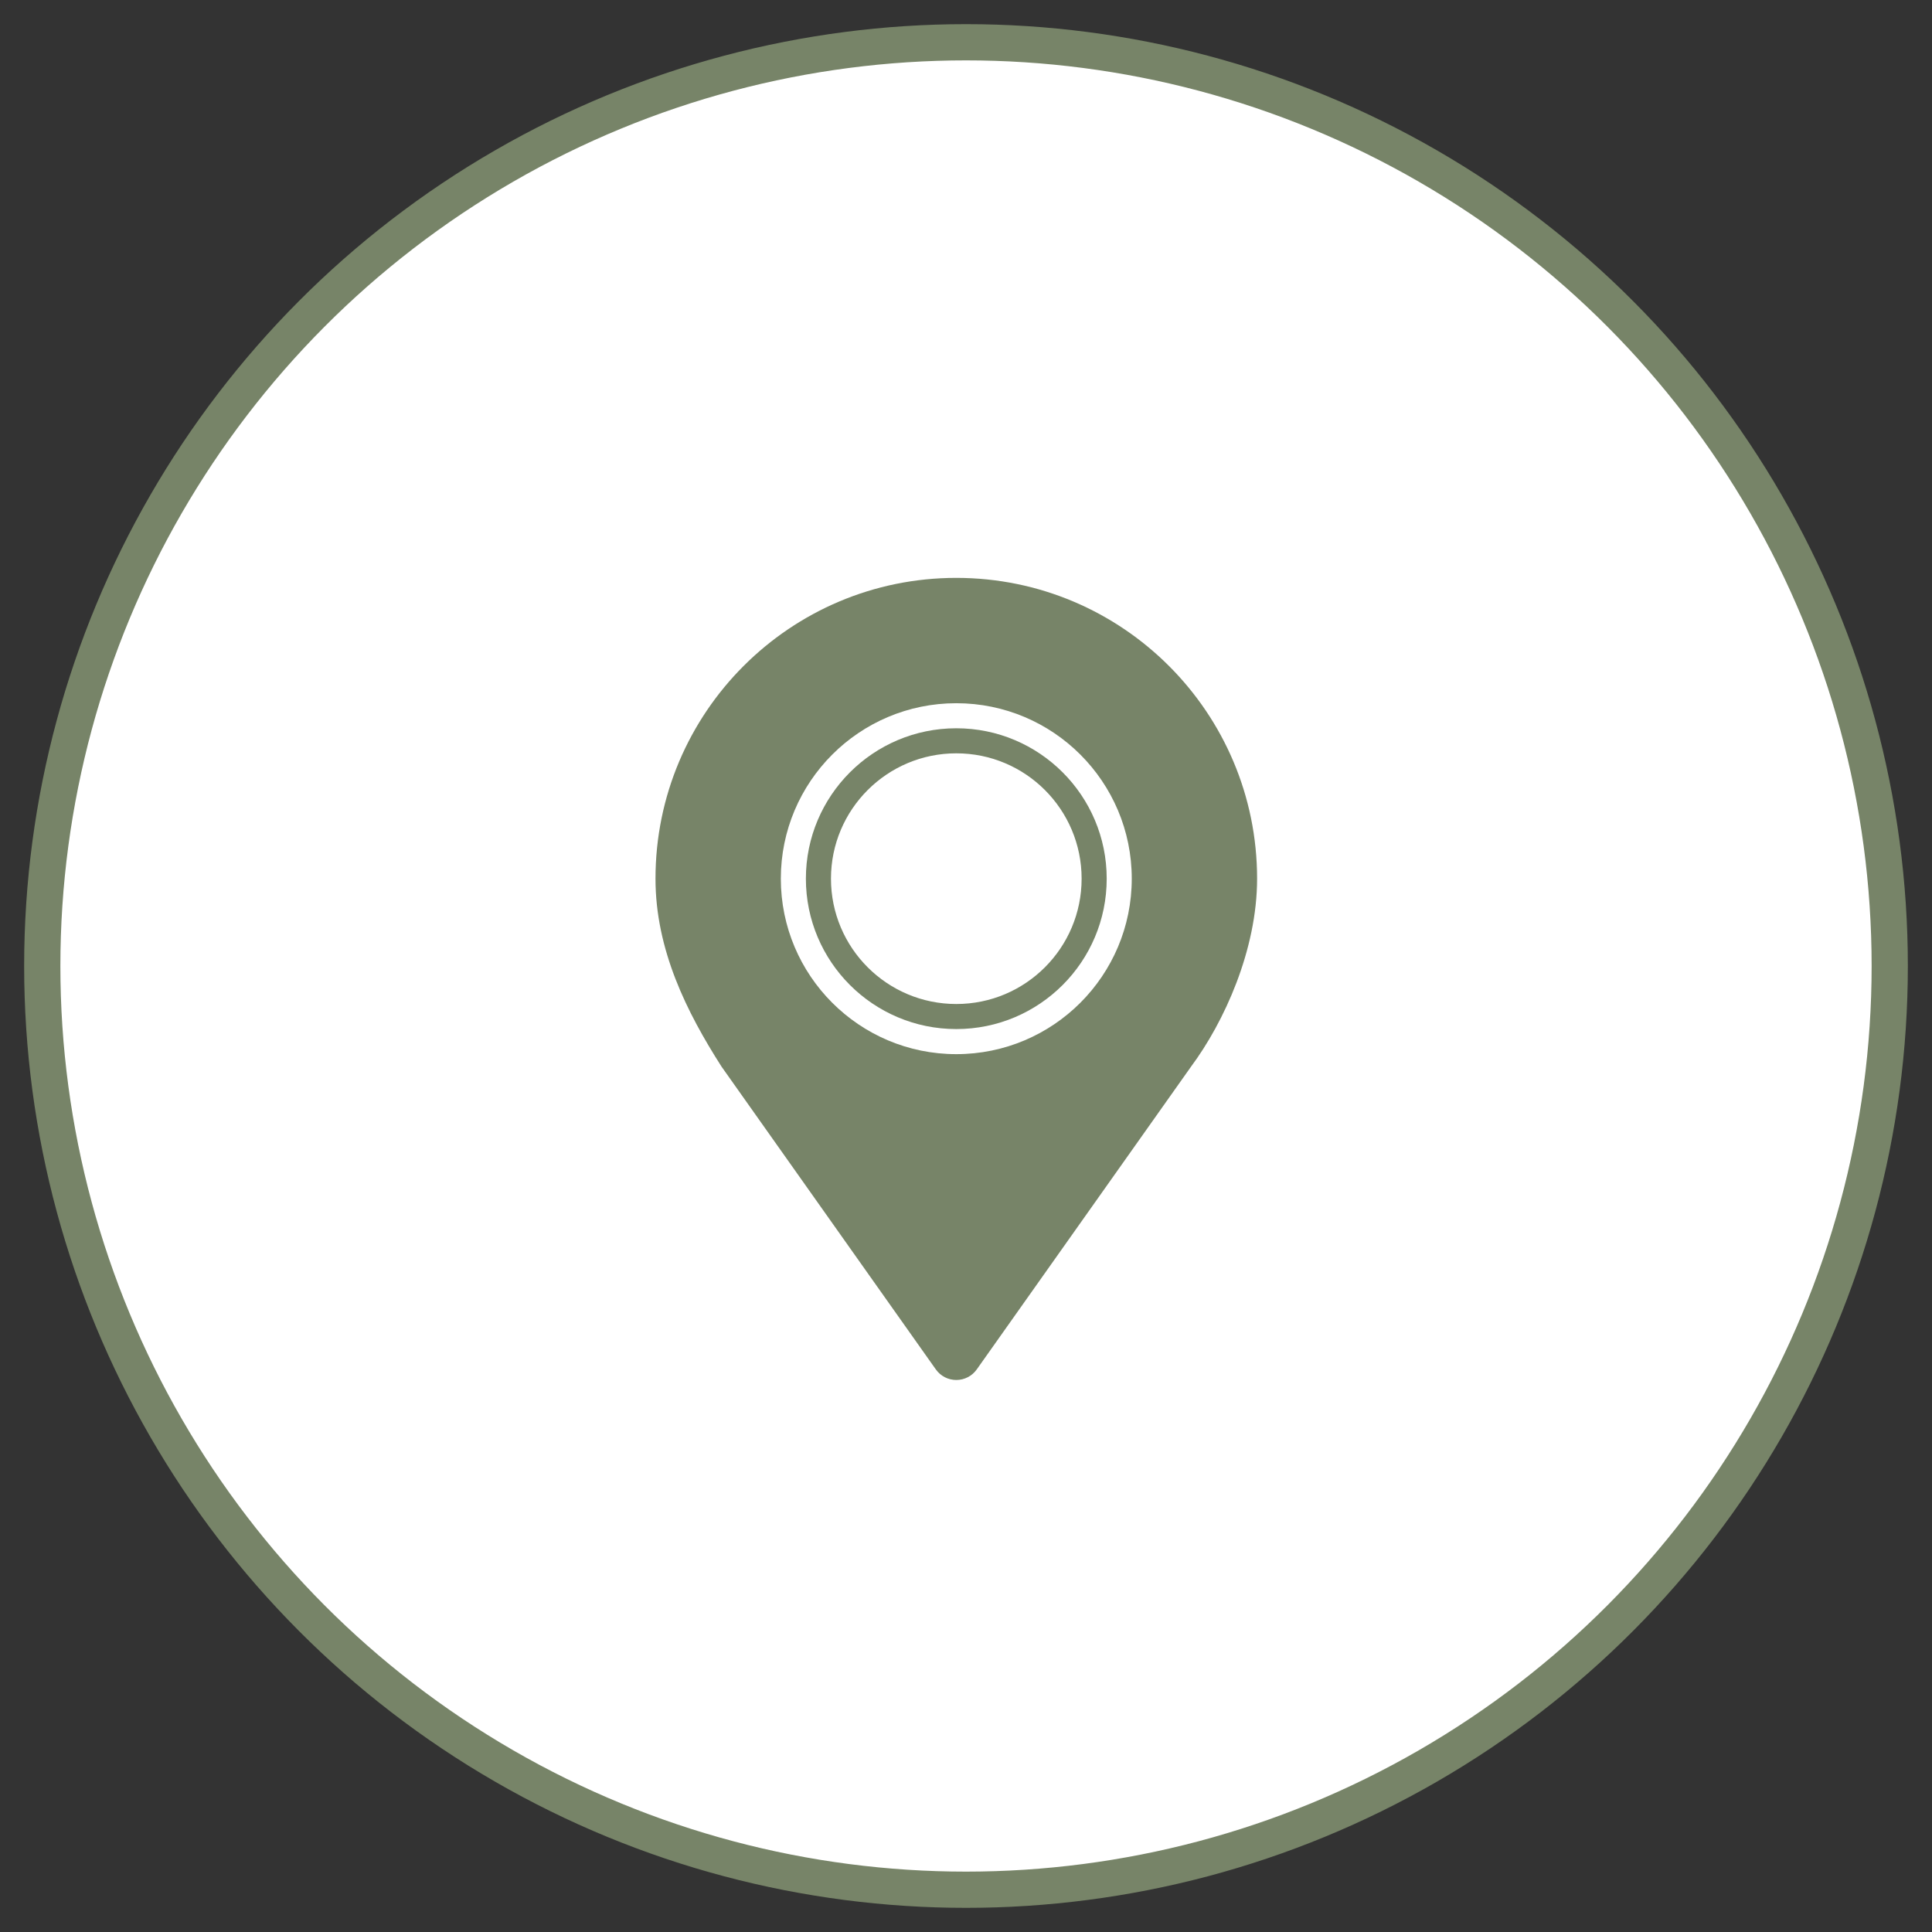
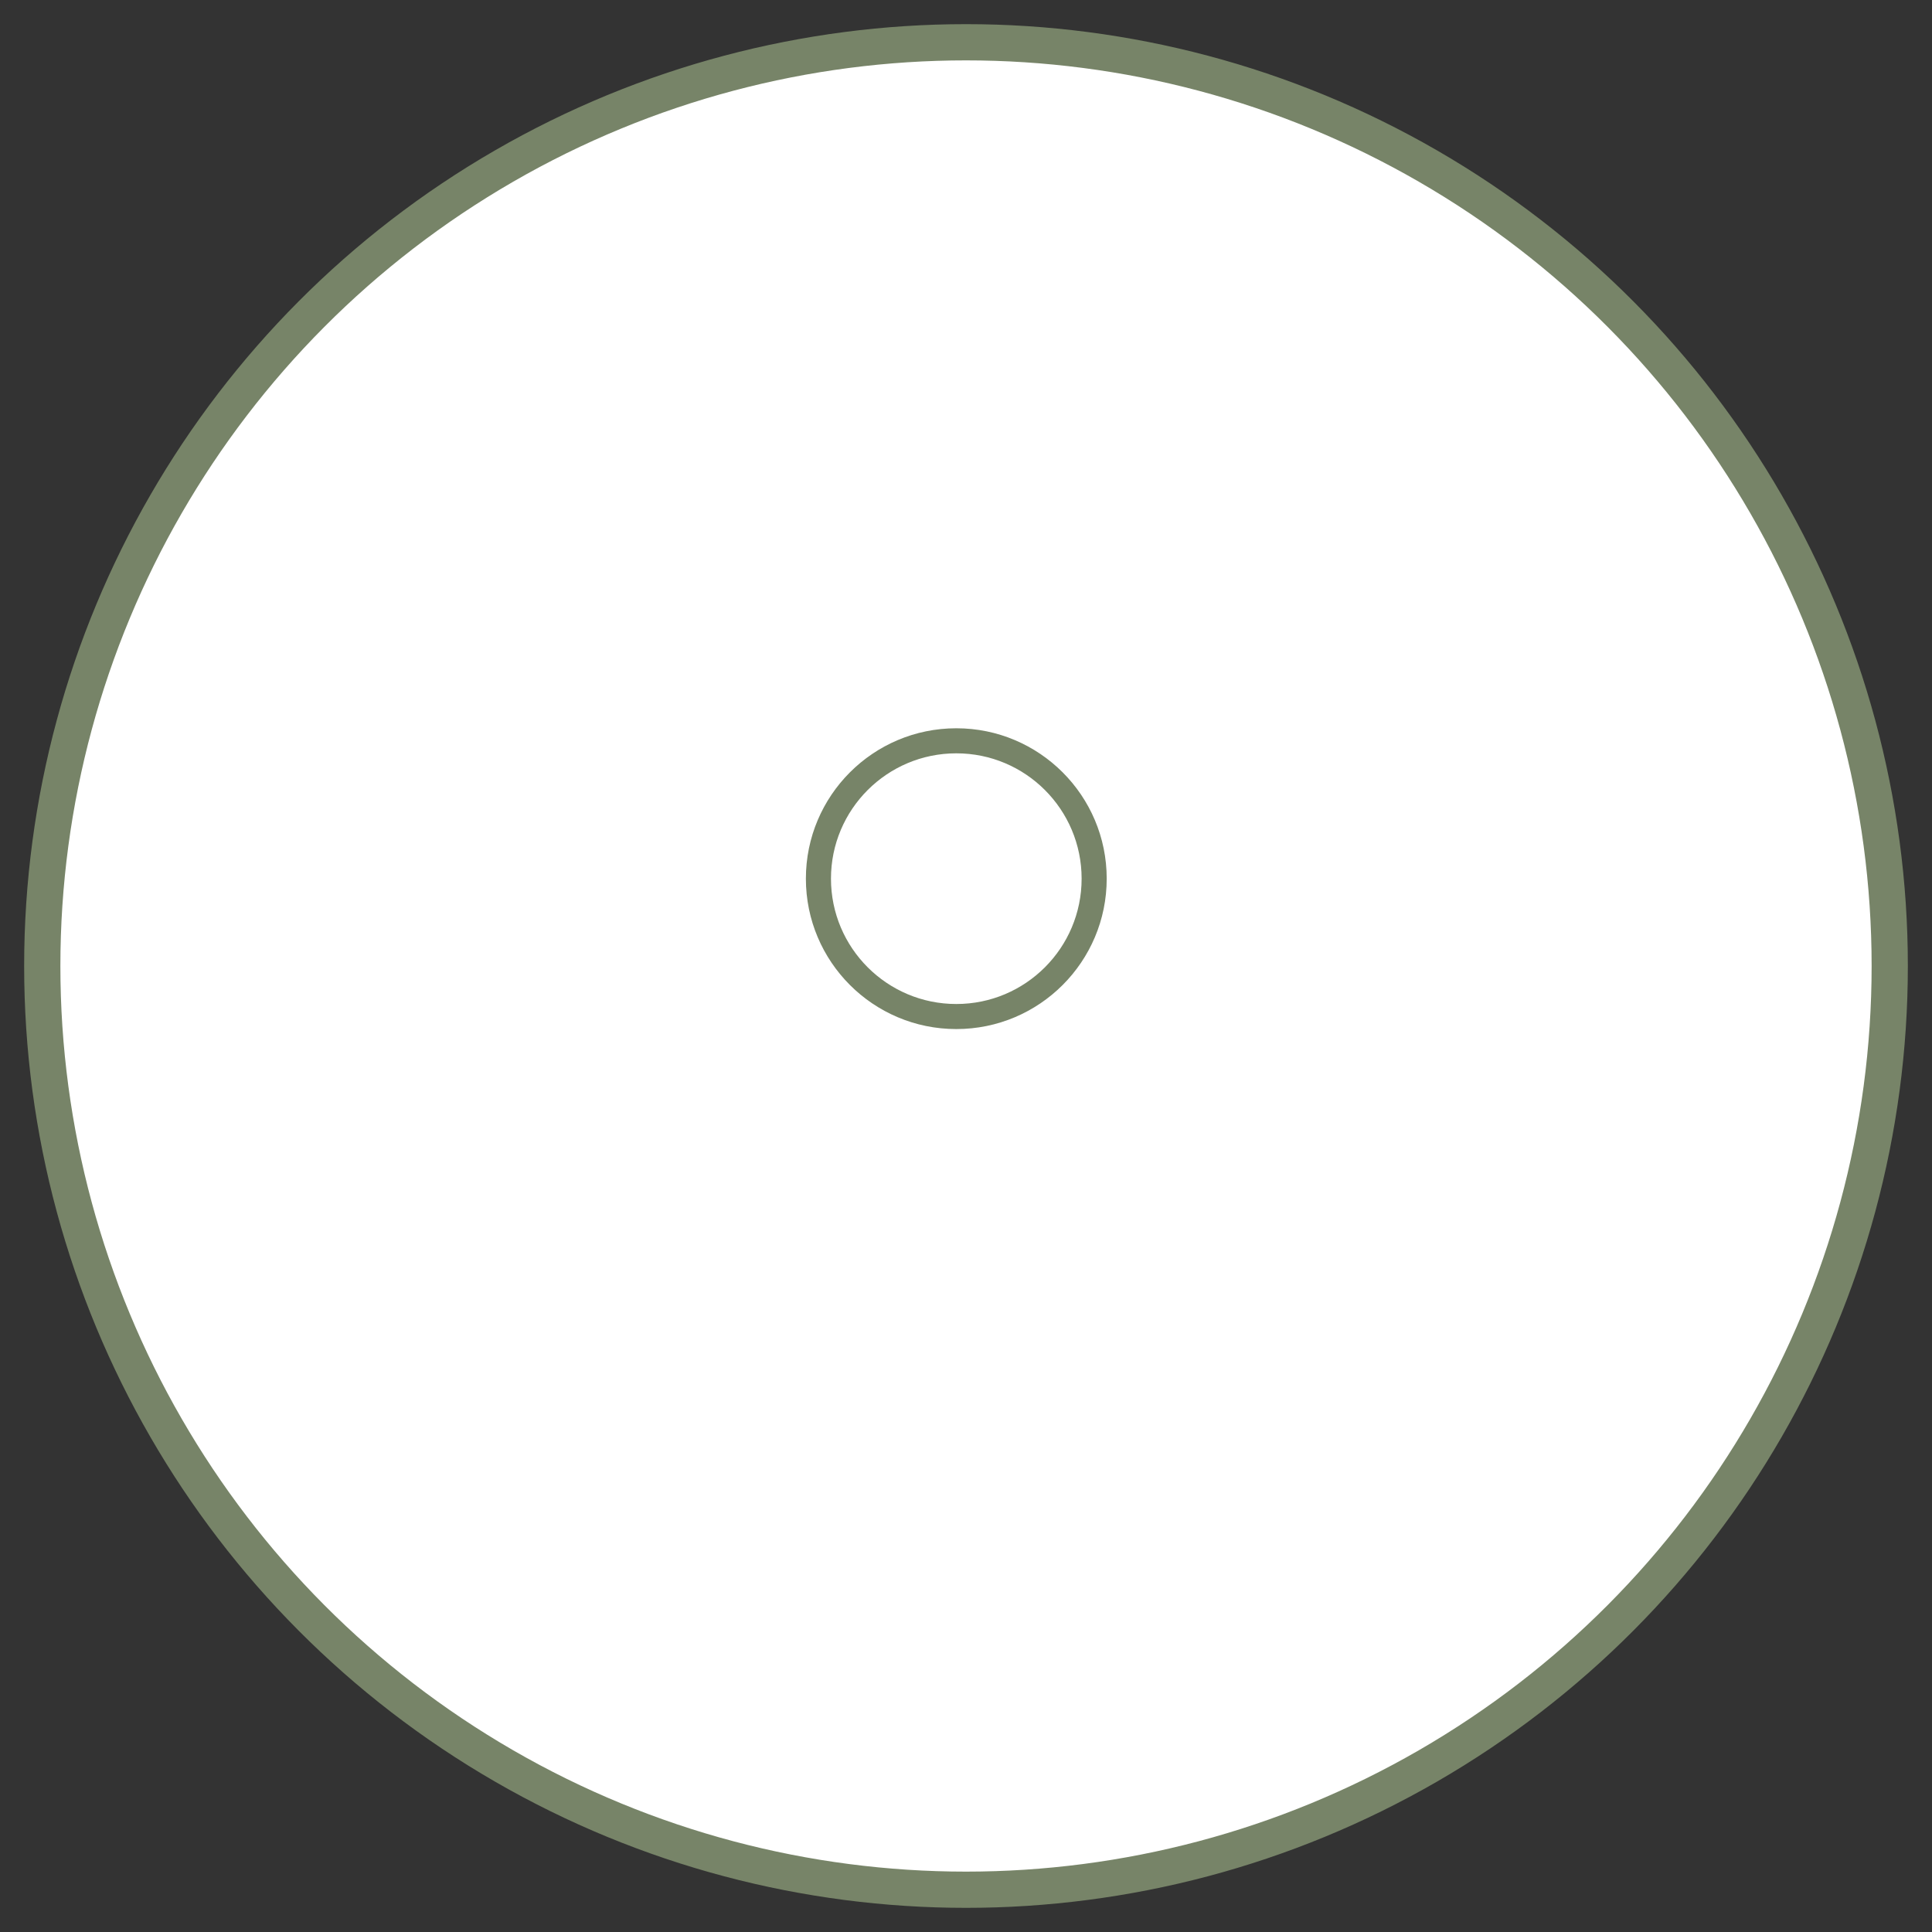
<svg xmlns="http://www.w3.org/2000/svg" width="64" height="64" viewBox="0 0 64 64" fill="none">
  <rect x="0" y="0" width="64" height="64" fill="#333333" stroke="none" />
  <circle cx="32" cy="32" r="30.6" fill="white" stroke="#778468" stroke-width="1.2" />
-   <path d="M31.678 19.143C26.175 19.143 21.714 23.604 21.714 29.107C21.714 31.465 22.753 33.538 23.903 35.335L31.001 45.364C31.157 45.584 31.41 45.714 31.678 45.714C31.948 45.714 32.2 45.584 32.356 45.364L39.454 35.335C40.553 33.856 41.643 31.465 41.643 29.107C41.643 23.604 37.182 19.143 31.678 19.143ZM31.678 34.92C28.468 34.92 25.866 32.317 25.866 29.107C25.866 25.897 28.468 23.295 31.678 23.295C34.889 23.295 37.491 25.897 37.491 29.107C37.491 32.317 34.889 34.92 31.678 34.92Z" fill="#778468" />
  <path d="M31.679 24.125C28.927 24.125 26.696 26.356 26.696 29.107C26.696 31.858 28.927 34.089 31.679 34.089C34.43 34.089 36.661 31.858 36.661 29.107C36.661 26.356 34.43 24.125 31.679 24.125ZM31.679 33.259C29.386 33.259 27.527 31.4 27.527 29.107C27.527 26.814 29.386 24.955 31.679 24.955C33.972 24.955 35.83 26.814 35.83 29.107C35.83 31.4 33.972 33.259 31.679 33.259Z" fill="#778468" />
</svg>